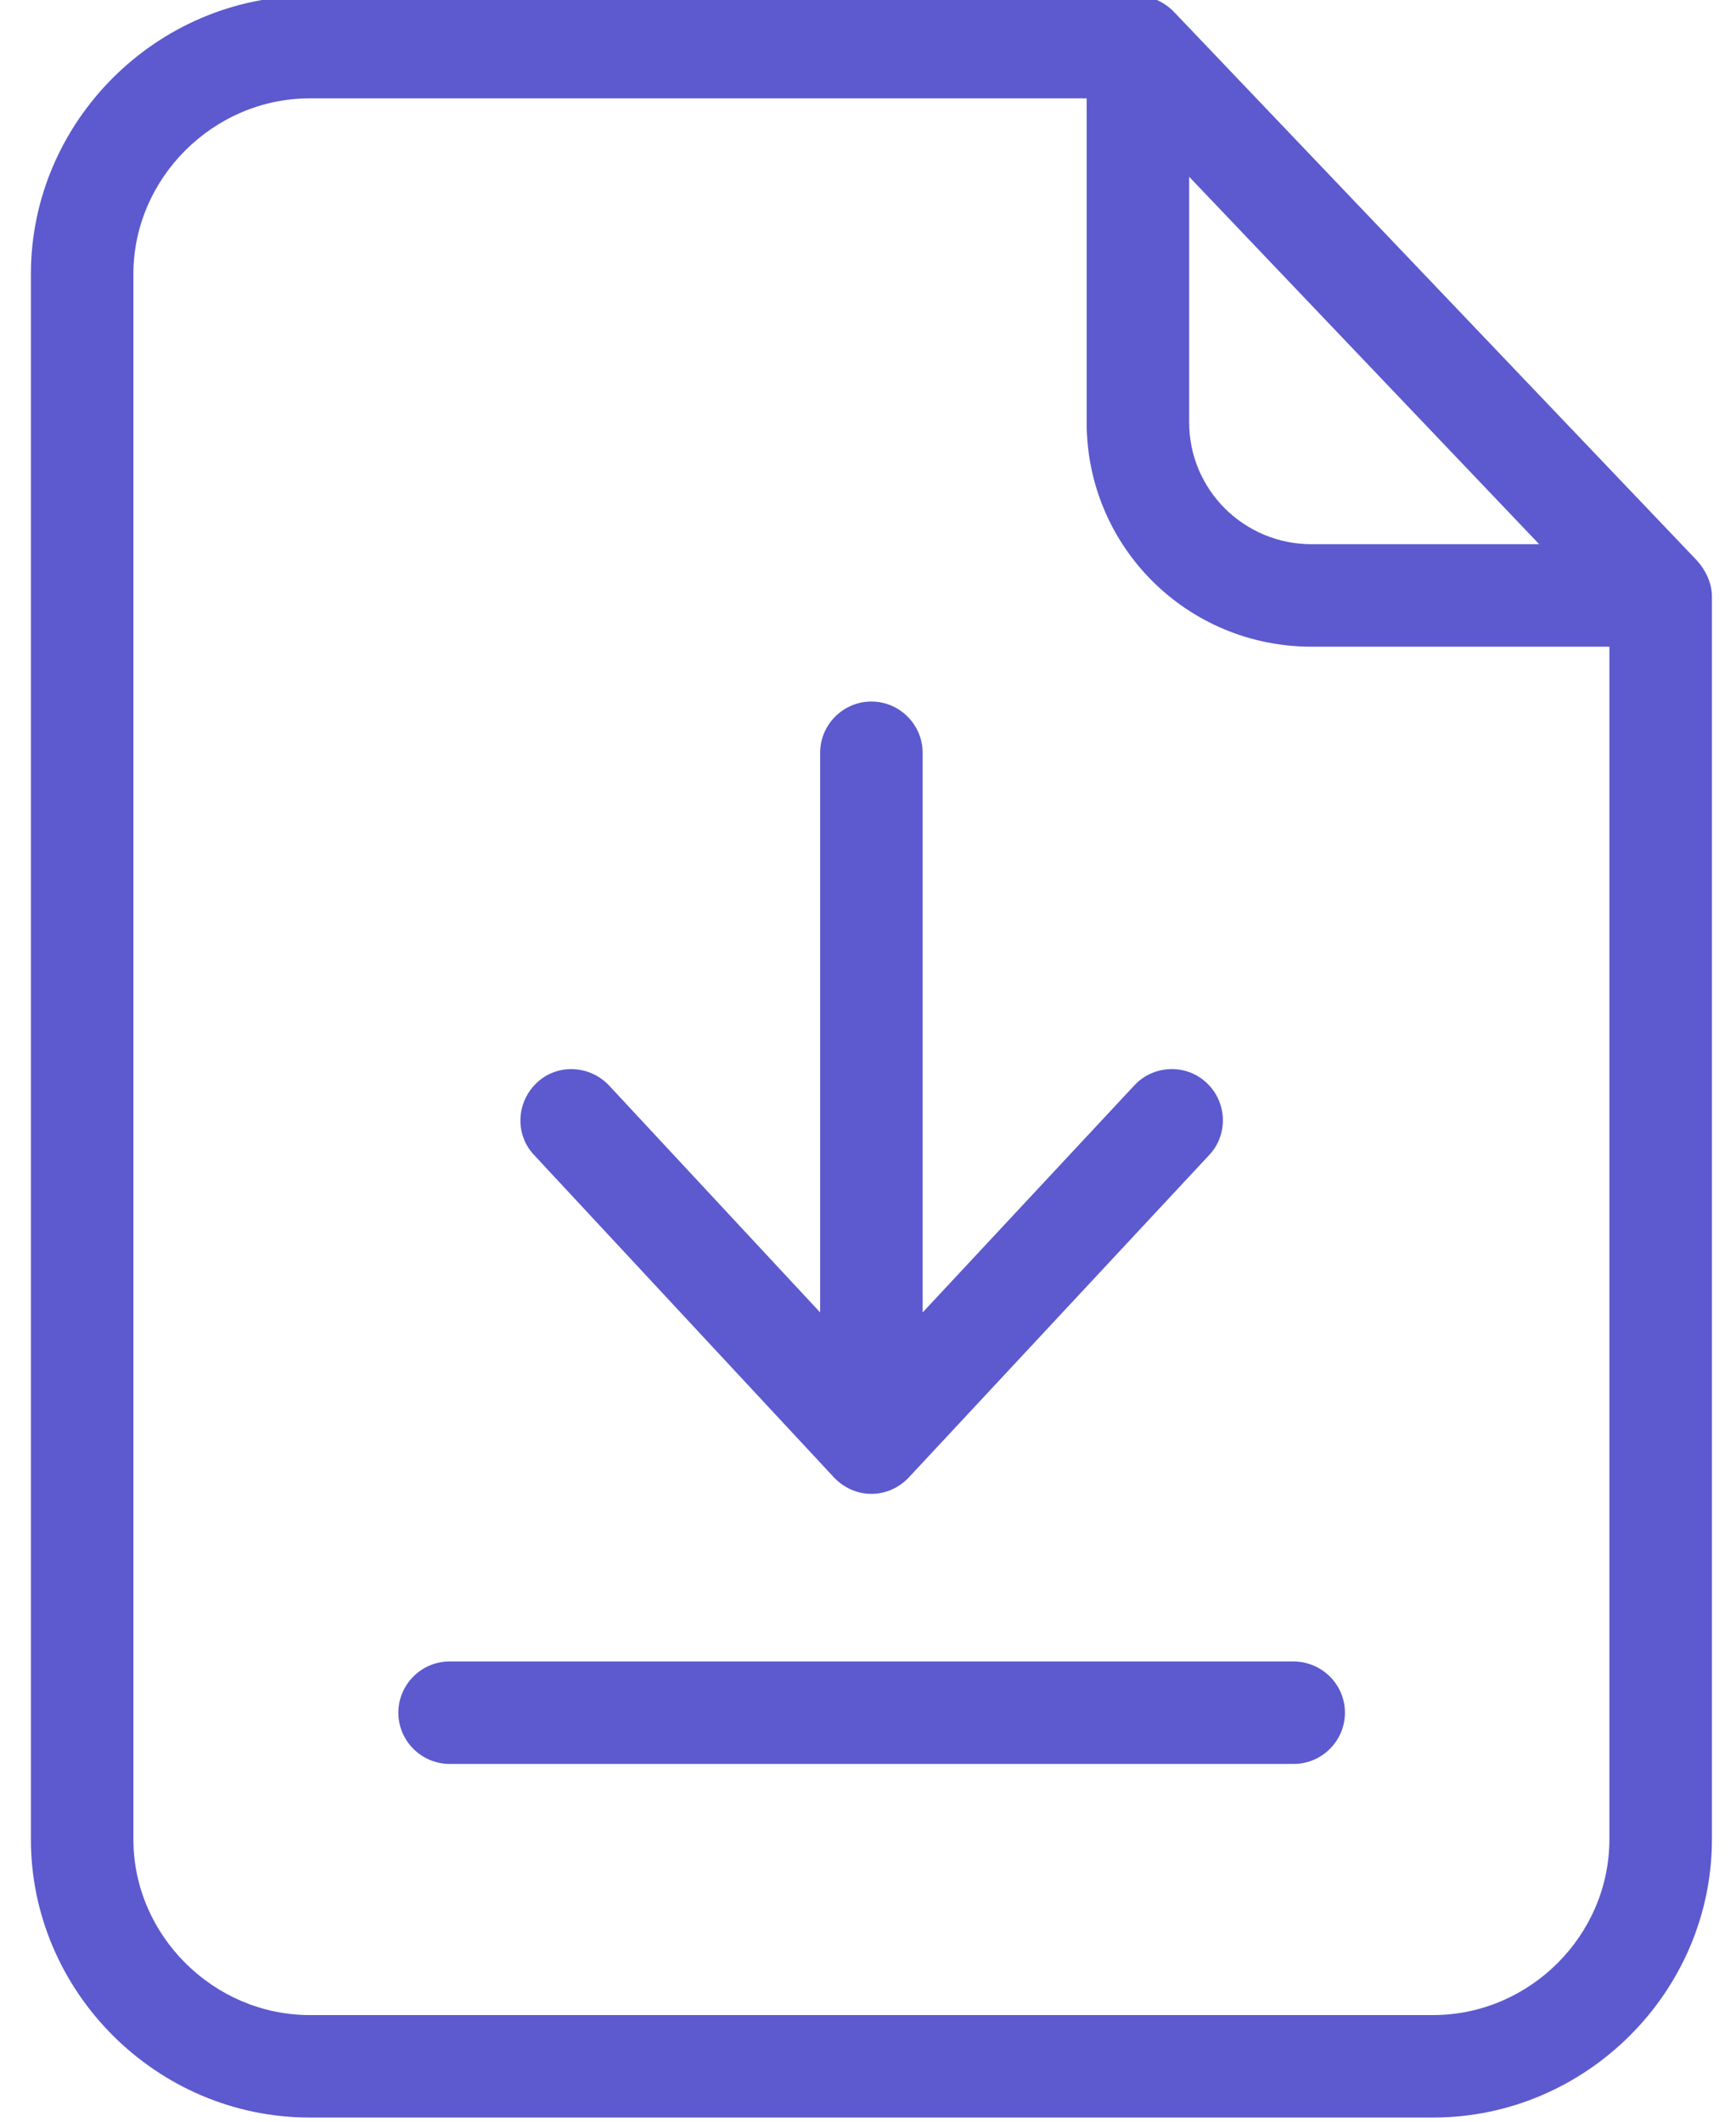
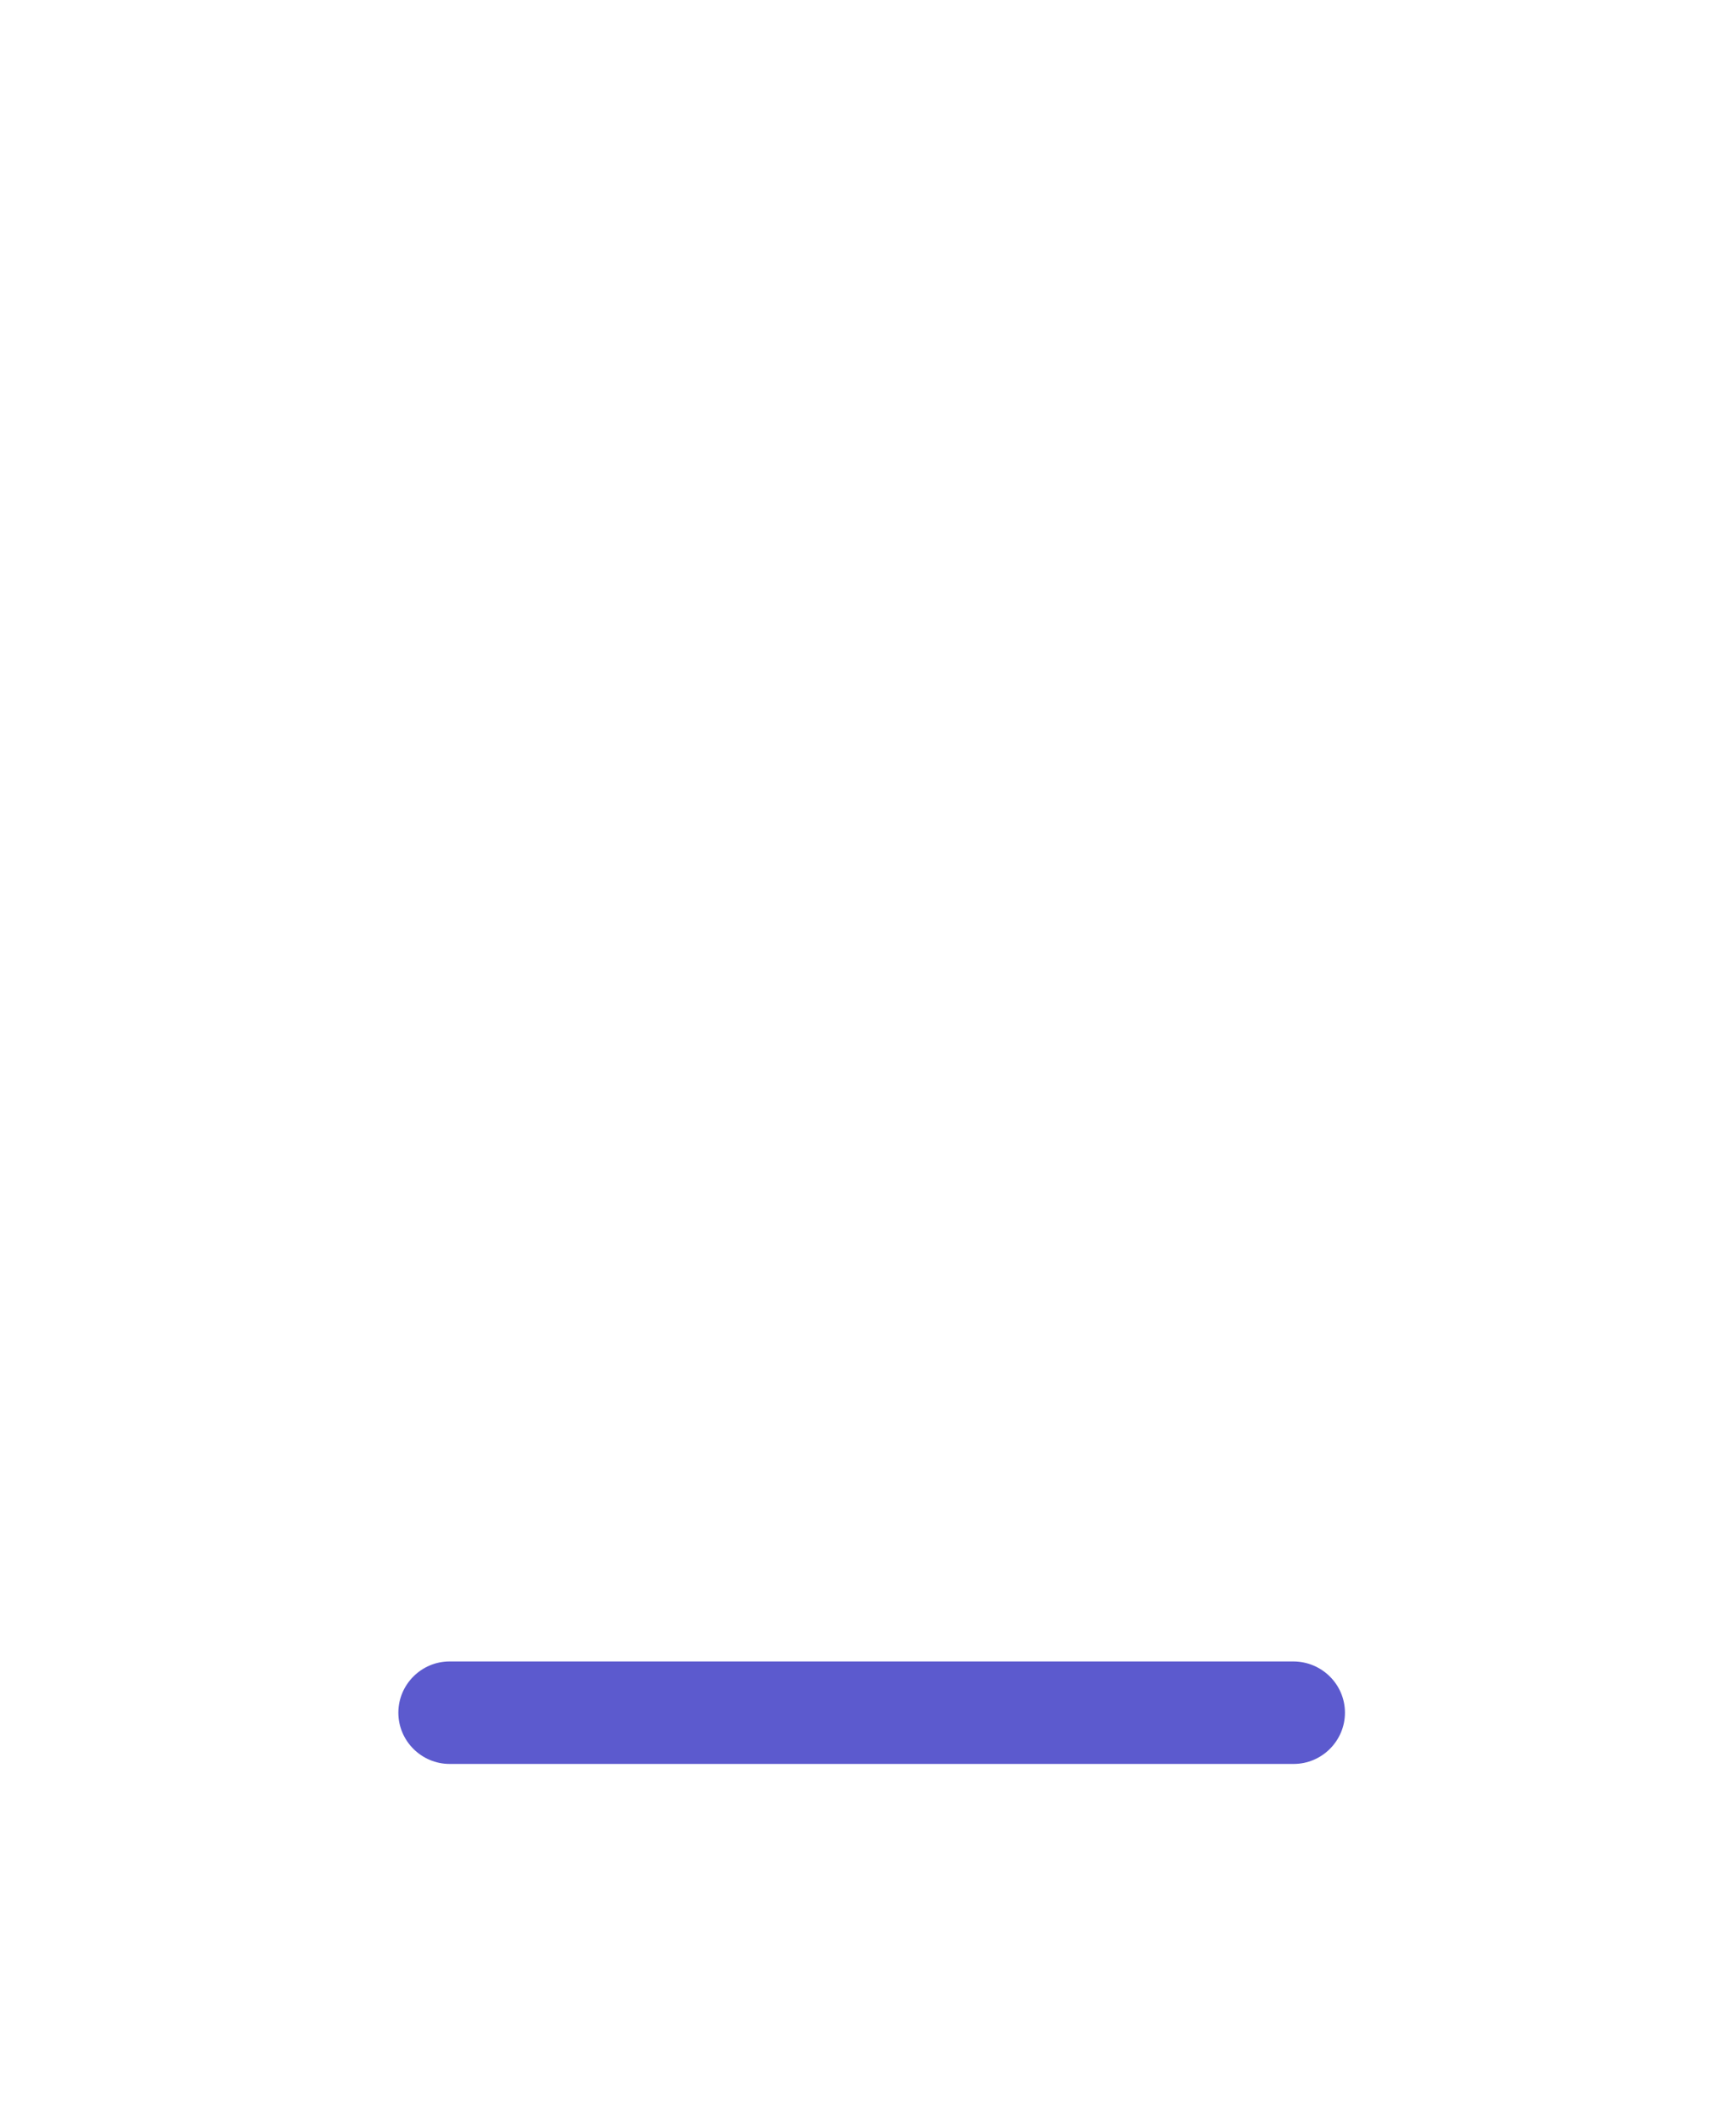
<svg xmlns="http://www.w3.org/2000/svg" width="54" height="66" viewBox="0 0 54 66" fill="none">
-   <path d="M36.528 0.381C36.225 0.062 35.81 -0.129 35.38 -0.129H9.633C4.883 -0.129 0.961 3.777 0.961 8.527V57.214C0.961 61.965 4.883 65.871 9.633 65.871H44.578C49.329 65.871 53.251 61.965 53.251 57.214V18.555C53.251 18.141 53.059 17.742 52.788 17.439L36.528 0.381ZM36.99 5.499L47.878 16.929H40.8C38.696 16.929 36.99 15.239 36.99 13.135V5.499ZM44.578 62.683H9.633C6.652 62.683 4.149 60.212 4.149 57.214V8.527C4.149 5.546 6.636 3.06 9.633 3.06H33.801V13.135C33.801 17.009 36.926 20.117 40.8 20.117H50.062V57.214C50.062 60.212 47.575 62.683 44.578 62.683Z" fill="#5C5ACE" />
  <path d="M40.226 51.683H13.985C13.109 51.683 12.391 52.4 12.391 53.277C12.391 54.154 13.109 54.871 13.985 54.871H40.242C41.119 54.871 41.836 54.154 41.836 53.277C41.836 52.4 41.119 51.683 40.226 51.683Z" fill="#5C5ACE" />
-   <path d="M25.942 45.96C26.245 46.279 26.66 46.47 27.106 46.47C27.552 46.47 27.967 46.279 28.269 45.96L37.611 35.932C38.217 35.294 38.169 34.274 37.532 33.684C36.894 33.079 35.874 33.126 35.284 33.764L28.7 40.826V23.418C28.7 22.541 27.982 21.823 27.106 21.823C26.229 21.823 25.511 22.541 25.511 23.418V40.826L18.943 33.764C18.337 33.127 17.333 33.079 16.695 33.684C16.058 34.29 16.01 35.295 16.616 35.932L25.942 45.96Z" fill="#5C5ACE" />
</svg>